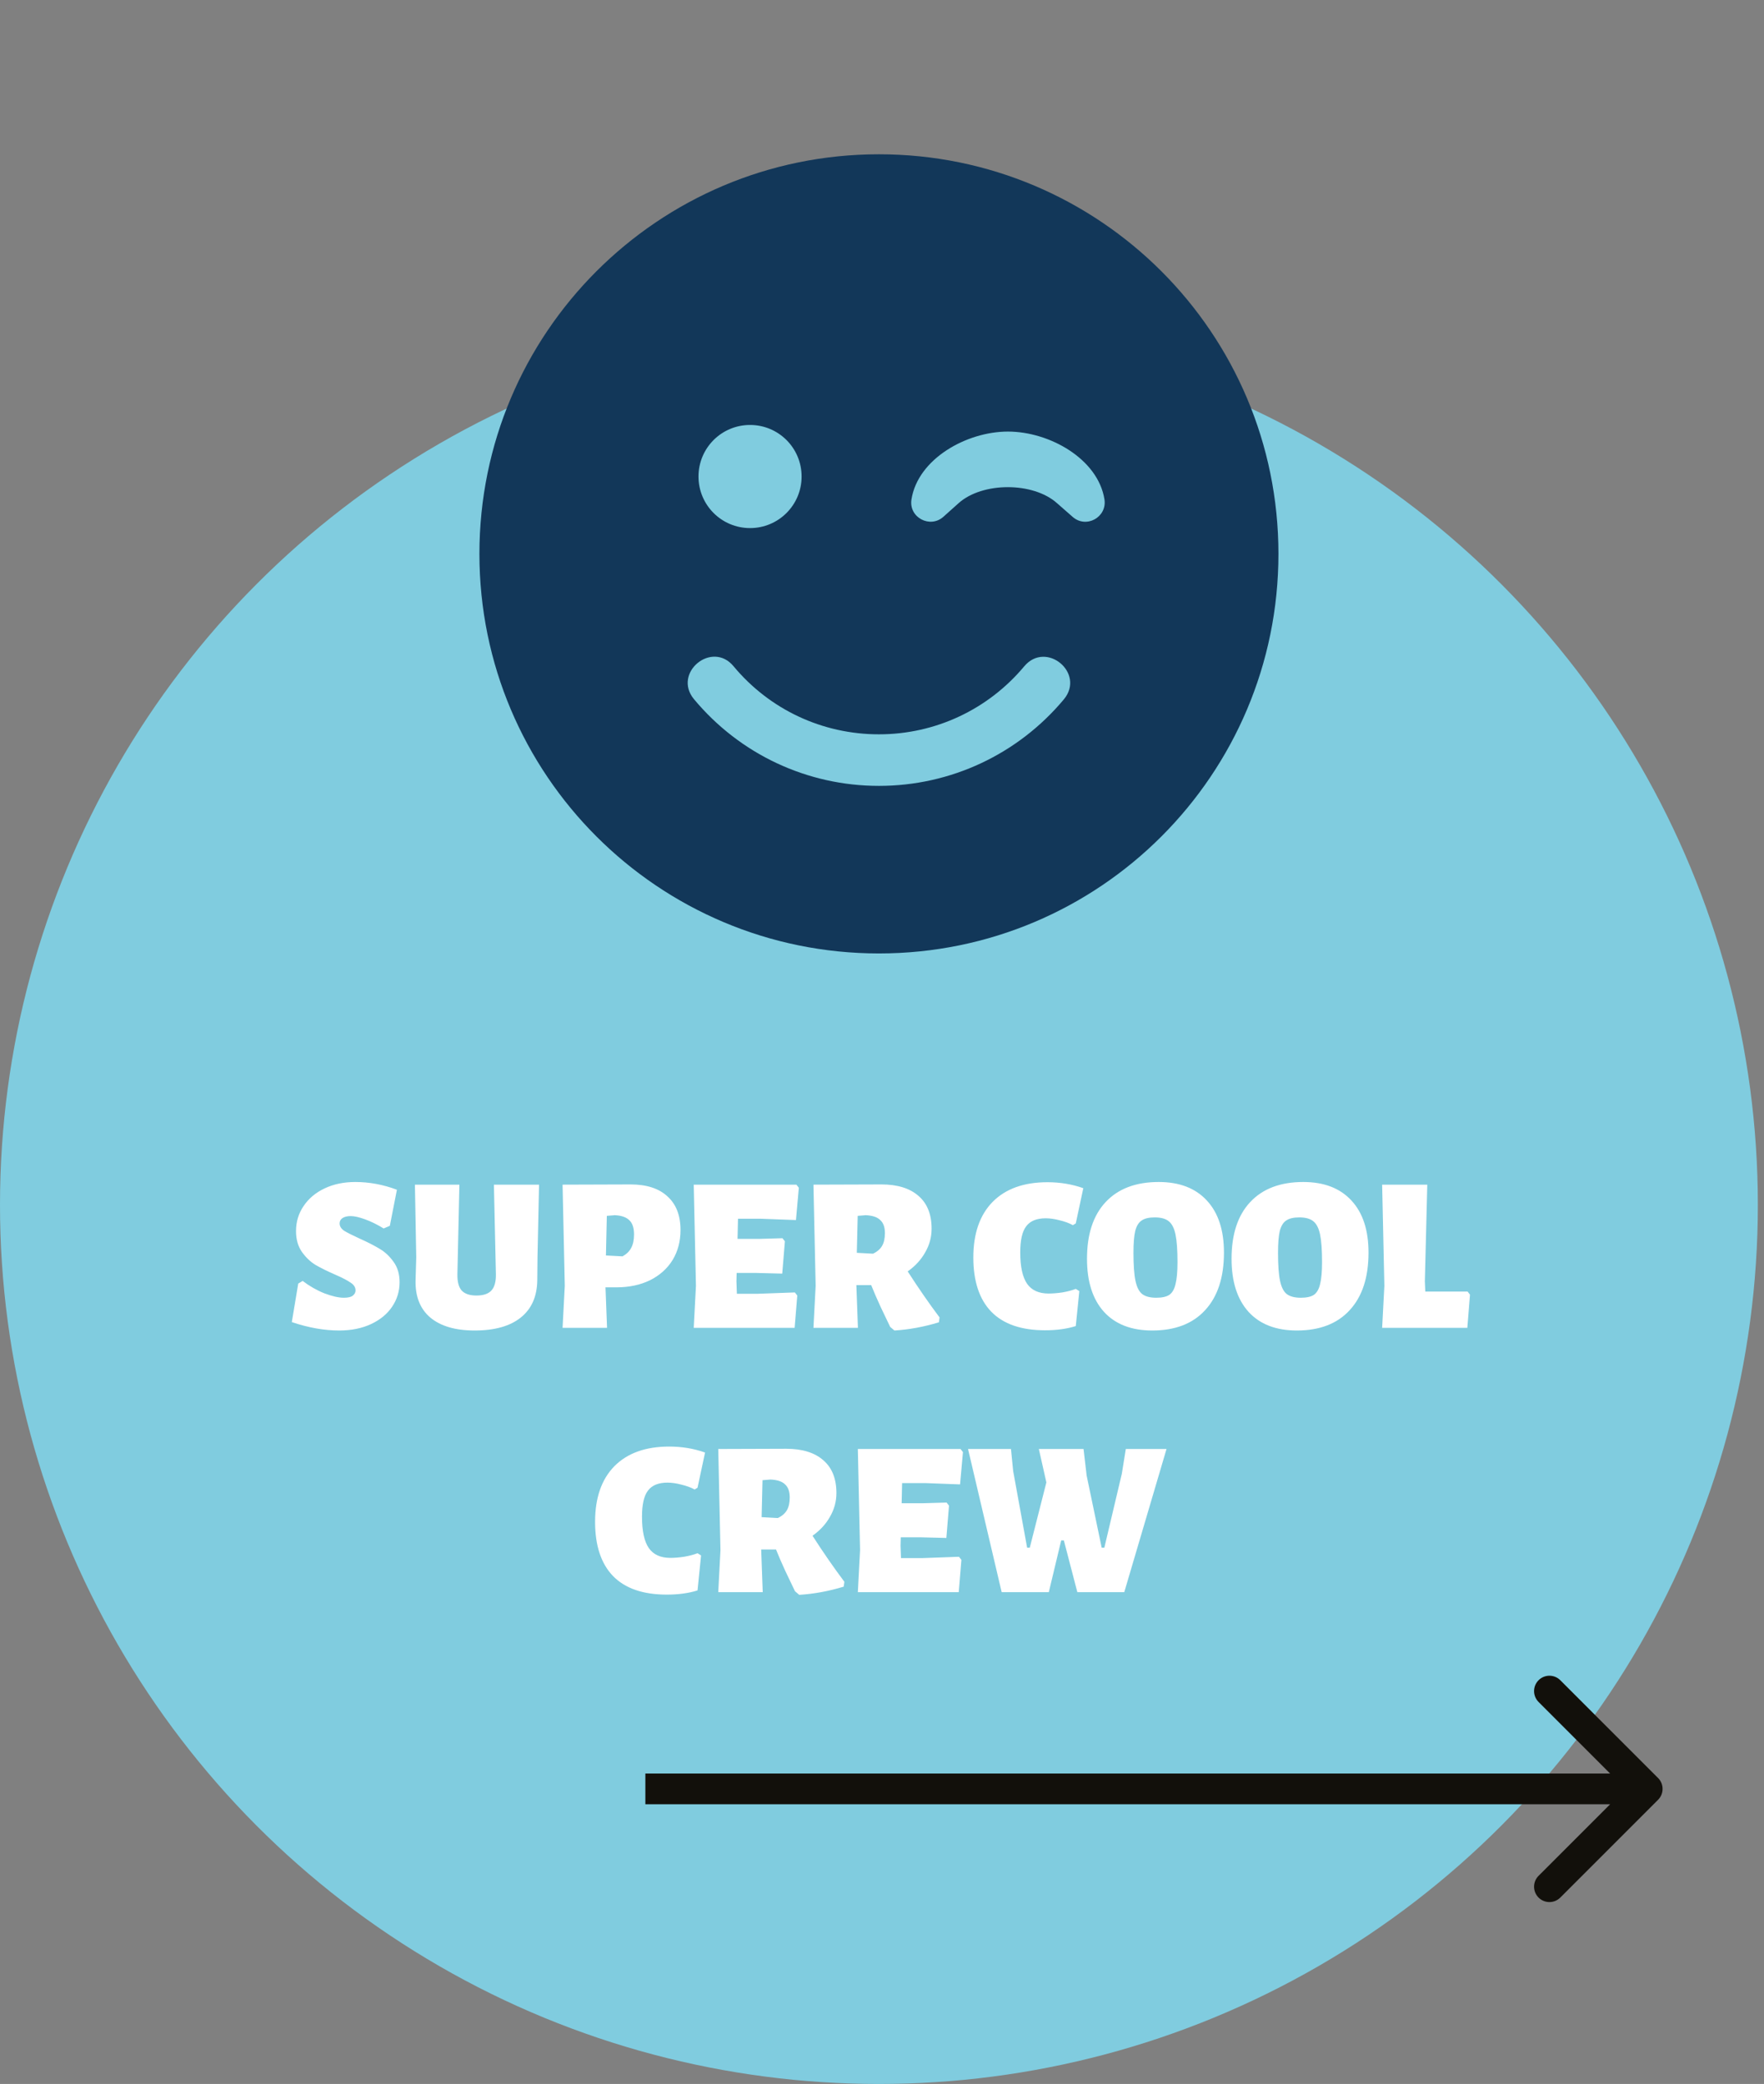
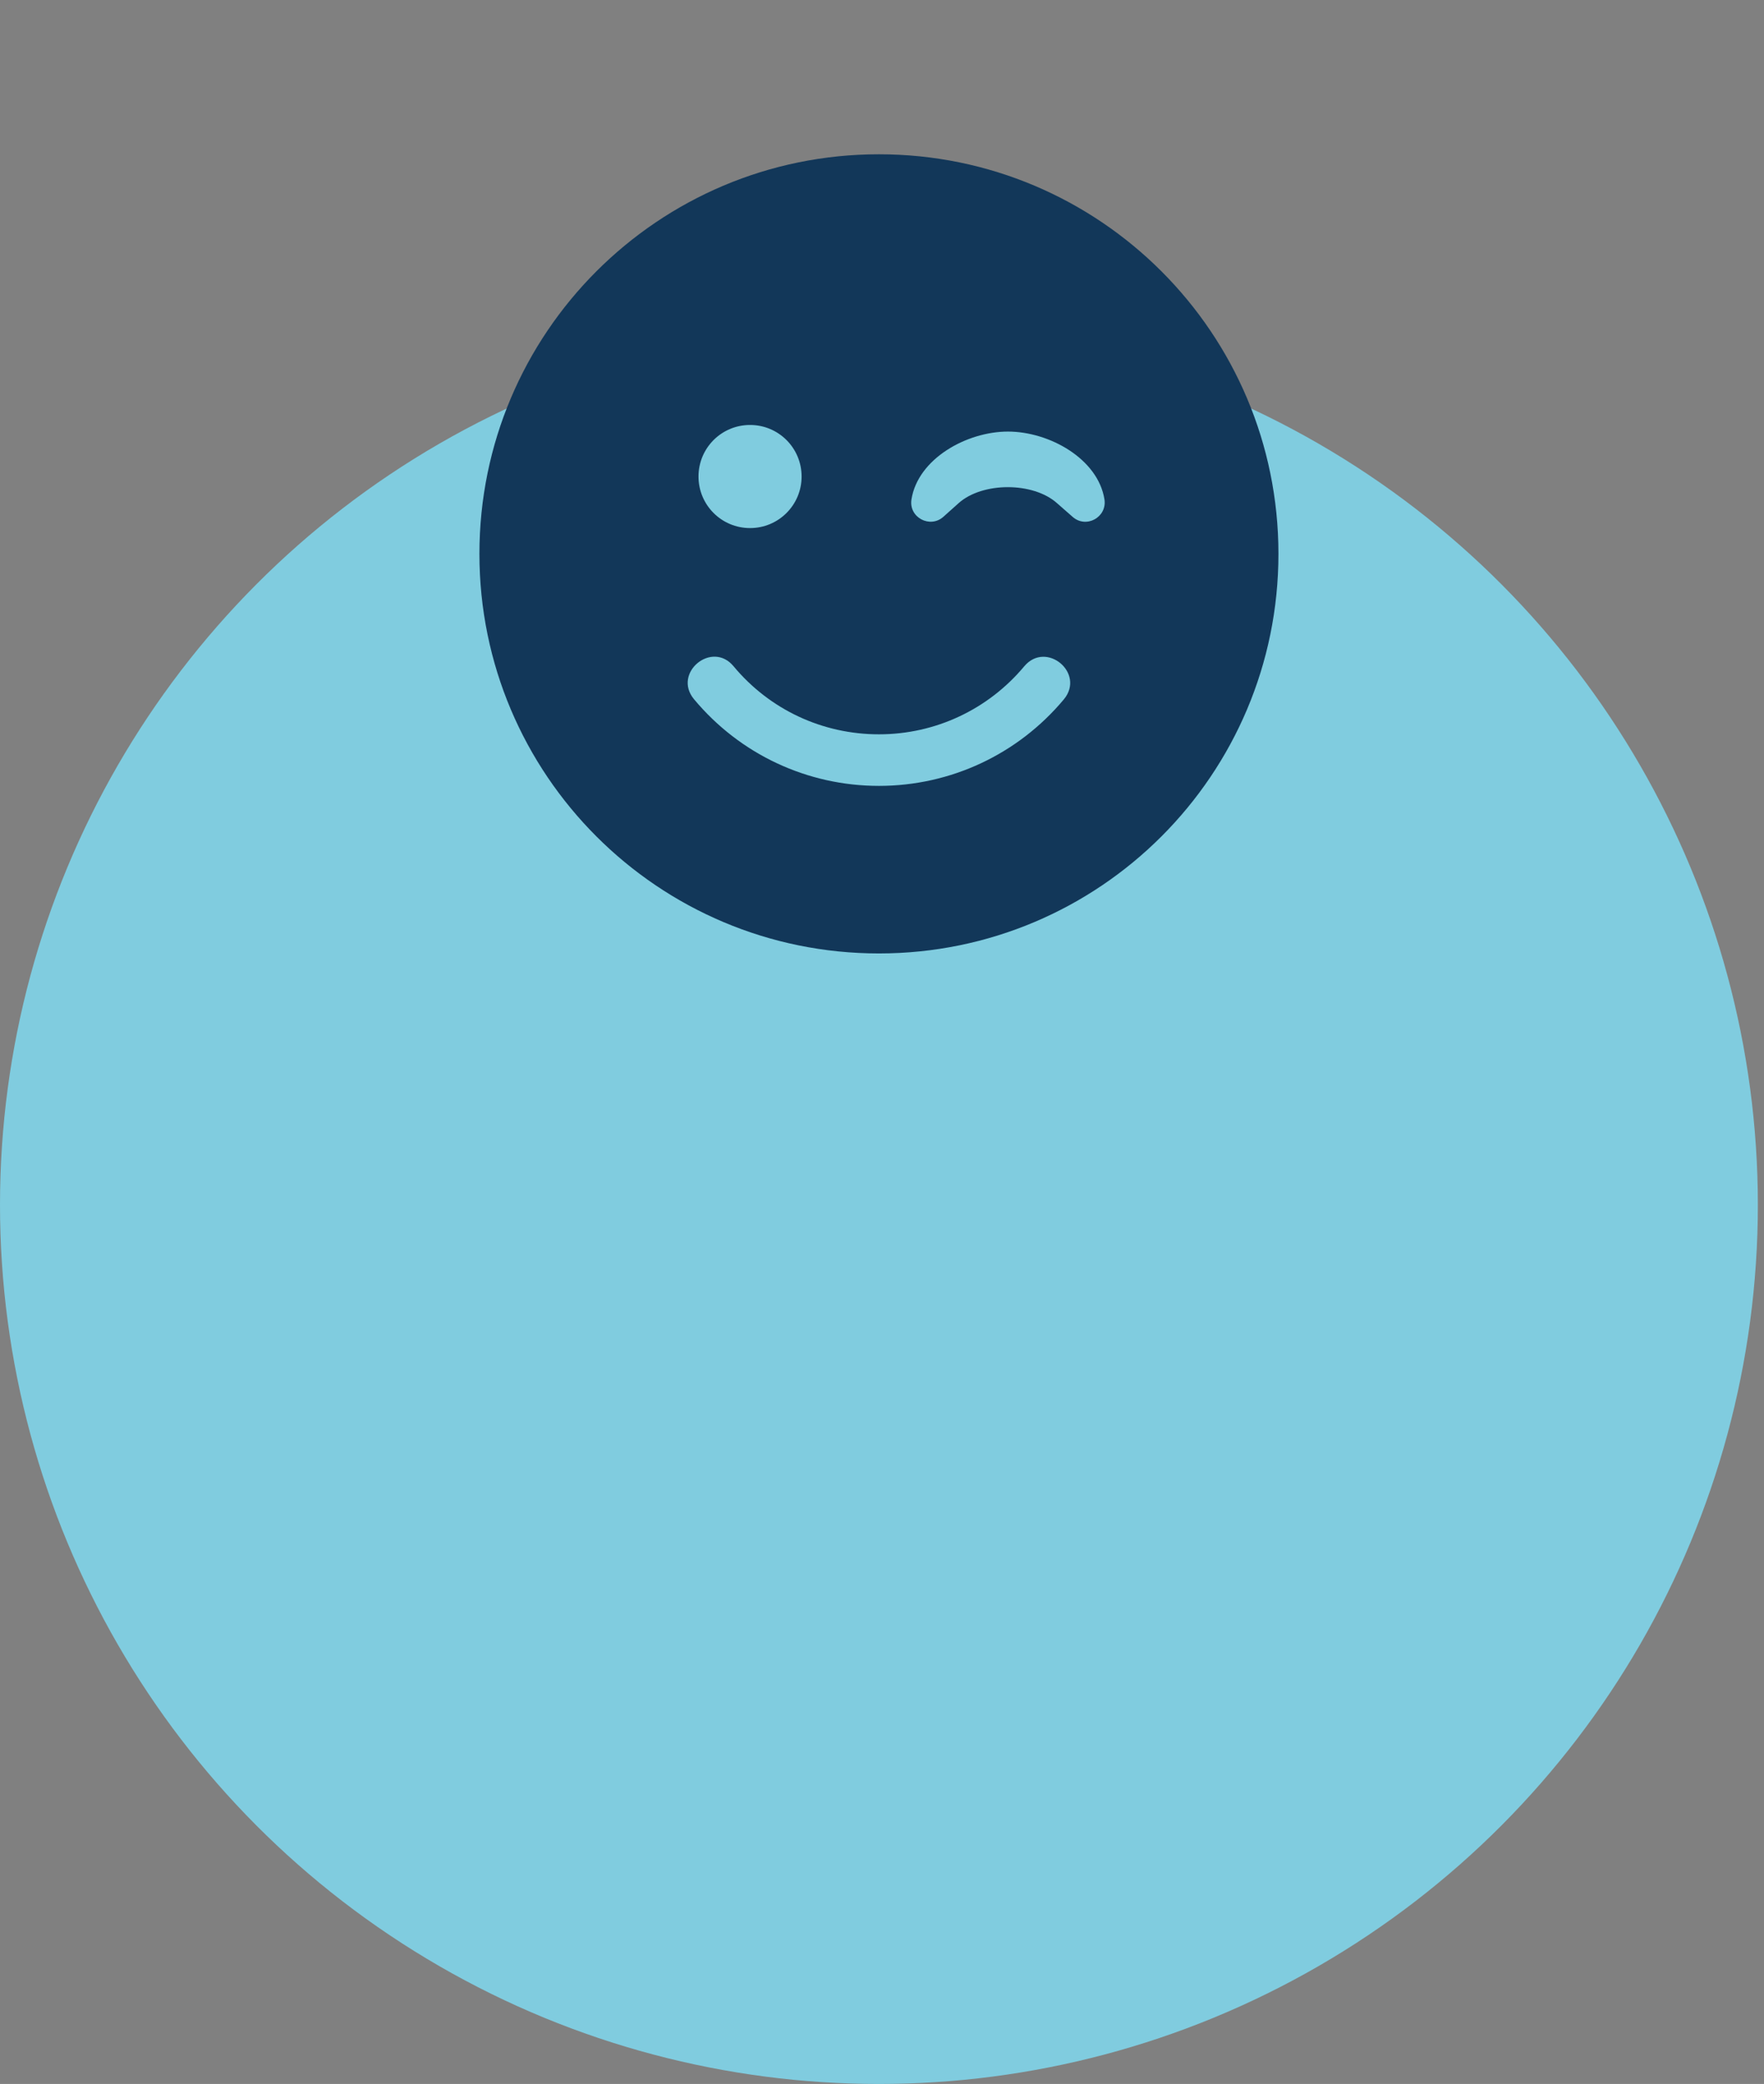
<svg xmlns="http://www.w3.org/2000/svg" width="287" height="339" viewBox="0 0 287 339" fill="none">
  <rect x="0" y="0" width="287" height="339" fill="#808080" stroke="none" />
  <circle cx="143" cy="196" r="143" fill="#80CCDF" />
  <path d="M78 90.097C78 126.004 107.093 155.097 143 155.097C178.907 155.097 208 126.004 208 90.097C208 54.19 178.907 25.097 143 25.097C107.093 25.097 78 54.19 78 90.097ZM130.419 77.516C130.419 82.155 126.671 85.903 122.032 85.903C117.393 85.903 113.645 82.155 113.645 77.516C113.645 72.877 117.393 69.129 122.032 69.129C126.671 69.129 130.419 72.877 130.419 77.516ZM171.962 81.841C168.083 78.381 159.853 78.381 155.974 81.841L153.484 84.069C151.308 86.008 147.823 84.174 148.294 81.238C149.343 74.633 157.258 70.204 163.994 70.204C170.73 70.204 178.645 74.633 179.694 81.238C180.139 84.147 176.706 86.034 174.504 84.069L171.962 81.841ZM119.359 108.391C125.23 115.442 133.827 119.452 143 119.452C152.173 119.452 160.77 115.415 166.641 108.391C170.206 104.145 176.627 109.492 173.089 113.764C165.619 122.702 154.663 127.839 143 127.839C131.337 127.839 120.381 122.702 112.911 113.738C109.373 109.466 115.847 104.119 119.359 108.391Z" fill="#123759" />
-   <path d="M57.81 192.276C60.09 192.276 62.346 192.696 64.578 193.536L63.426 199.404L62.418 199.836C61.41 199.212 60.414 198.72 59.43 198.36C58.446 198 57.654 197.82 57.054 197.82C56.502 197.82 56.058 197.928 55.722 198.144C55.41 198.36 55.254 198.648 55.254 199.008C55.254 199.464 55.494 199.86 55.974 200.196C56.478 200.508 57.306 200.928 58.458 201.456C59.802 202.056 60.906 202.62 61.77 203.148C62.634 203.652 63.39 204.36 64.038 205.272C64.686 206.16 65.01 207.264 65.01 208.584C65.01 210.048 64.602 211.38 63.786 212.58C62.994 213.756 61.854 214.692 60.366 215.388C58.878 216.084 57.15 216.432 55.182 216.432C52.734 216.432 50.166 215.976 47.478 215.064L48.522 208.8L49.242 208.368C50.346 209.208 51.522 209.88 52.77 210.384C54.042 210.864 55.098 211.104 55.938 211.104C56.61 211.104 57.09 210.996 57.378 210.78C57.69 210.54 57.846 210.252 57.846 209.916C57.846 209.412 57.582 208.992 57.054 208.656C56.55 208.296 55.722 207.864 54.57 207.36C53.25 206.784 52.158 206.244 51.294 205.74C50.454 205.212 49.722 204.504 49.098 203.616C48.474 202.704 48.162 201.588 48.162 200.268C48.162 198.756 48.57 197.4 49.386 196.2C50.202 194.976 51.342 194.016 52.806 193.32C54.27 192.624 55.938 192.276 57.81 192.276ZM87.45 204.516L87.414 208.224C87.39 210.864 86.502 212.892 84.75 214.308C82.998 215.724 80.49 216.432 77.226 216.432C74.082 216.432 71.67 215.724 69.99 214.308C68.334 212.892 67.542 210.864 67.614 208.224L67.722 204.516L67.506 192.708H74.742L74.418 207.252C74.394 208.476 74.622 209.364 75.102 209.916C75.606 210.468 76.41 210.744 77.514 210.744C78.642 210.744 79.458 210.468 79.962 209.916C80.466 209.364 80.706 208.476 80.682 207.252L80.358 192.708H87.702L87.45 204.516ZM102.581 192.672C105.197 192.672 107.201 193.32 108.593 194.616C110.009 195.888 110.717 197.712 110.717 200.088C110.717 201.936 110.285 203.568 109.421 204.984C108.557 206.376 107.333 207.468 105.749 208.26C104.165 209.028 102.341 209.412 100.277 209.412H98.513L98.765 216H91.529L91.889 209.16L91.529 192.708L102.581 192.672ZM101.285 204.372C101.933 204.012 102.401 203.556 102.689 203.004C103.001 202.428 103.157 201.696 103.157 200.808C103.157 199.752 102.905 198.984 102.401 198.504C101.897 198 101.105 197.724 100.025 197.676L98.729 197.784L98.585 204.228L101.285 204.372ZM129.321 210.24L129.717 210.744L129.285 216H112.869L113.229 209.16L112.869 192.708H129.573L129.969 193.212L129.501 198.468L123.777 198.252H120.069L119.997 201.528H123.561L127.305 201.42L127.701 201.924L127.269 207.18L123.093 207.072H119.853L119.817 208.44L119.889 210.456H123.345L129.321 210.24ZM147.682 206.82C149.41 209.508 151.138 212.004 152.866 214.308L152.758 215.1C150.31 215.844 147.898 216.288 145.522 216.432L144.838 215.856L144.406 214.956C144.214 214.572 143.83 213.768 143.254 212.544C142.678 211.296 142.174 210.132 141.742 209.052H139.33L139.582 216H132.346L132.706 209.16L132.346 192.708L143.398 192.672C146.014 192.672 148.03 193.296 149.446 194.544C150.862 195.768 151.57 197.544 151.57 199.872C151.57 201.24 151.222 202.524 150.526 203.724C149.854 204.924 148.906 205.956 147.682 206.82ZM143.974 200.592C143.974 199.632 143.722 198.924 143.218 198.468C142.738 197.988 141.946 197.724 140.842 197.676L139.546 197.784L139.402 203.796L142.03 203.94C142.702 203.628 143.194 203.208 143.506 202.68C143.818 202.152 143.974 201.456 143.974 200.592ZM170.42 192.312C172.484 192.312 174.428 192.636 176.252 193.284L175.028 199.008L174.56 199.296C173.936 198.96 173.216 198.696 172.4 198.504C171.584 198.288 170.828 198.18 170.132 198.18C168.668 198.18 167.612 198.612 166.964 199.476C166.316 200.316 165.992 201.732 165.992 203.724C165.992 206.052 166.364 207.756 167.108 208.836C167.852 209.892 169.016 210.42 170.6 210.42C171.272 210.42 172.016 210.36 172.832 210.24C173.672 210.096 174.404 209.904 175.028 209.664L175.604 210.024L175.028 215.712C173.588 216.168 171.92 216.396 170.024 216.396C166.16 216.396 163.244 215.388 161.276 213.372C159.332 211.356 158.36 208.416 158.36 204.552C158.36 200.664 159.404 197.652 161.492 195.516C163.604 193.38 166.58 192.312 170.42 192.312ZM188.516 192.276C191.9 192.276 194.516 193.284 196.364 195.3C198.212 197.292 199.136 200.112 199.136 203.76C199.136 207.792 198.116 210.912 196.076 213.12C194.06 215.328 191.192 216.432 187.472 216.432C184.088 216.432 181.472 215.424 179.624 213.408C177.776 211.368 176.852 208.488 176.852 204.768C176.852 200.784 177.86 197.712 179.876 195.552C181.916 193.368 184.796 192.276 188.516 192.276ZM187.868 198.036C186.932 198.036 186.224 198.204 185.744 198.54C185.264 198.852 184.916 199.416 184.7 200.232C184.508 201.048 184.412 202.236 184.412 203.796C184.412 205.788 184.52 207.3 184.736 208.332C184.952 209.364 185.312 210.084 185.816 210.492C186.344 210.9 187.112 211.104 188.12 211.104C189.056 211.104 189.764 210.948 190.244 210.636C190.724 210.3 191.06 209.724 191.252 208.908C191.468 208.068 191.576 206.868 191.576 205.308C191.576 203.34 191.468 201.84 191.252 200.808C191.036 199.776 190.664 199.056 190.136 198.648C189.632 198.24 188.876 198.036 187.868 198.036ZM212.036 192.276C215.42 192.276 218.036 193.284 219.884 195.3C221.732 197.292 222.656 200.112 222.656 203.76C222.656 207.792 221.636 210.912 219.596 213.12C217.58 215.328 214.712 216.432 210.992 216.432C207.608 216.432 204.992 215.424 203.144 213.408C201.296 211.368 200.372 208.488 200.372 204.768C200.372 200.784 201.38 197.712 203.396 195.552C205.436 193.368 208.316 192.276 212.036 192.276ZM211.388 198.036C210.452 198.036 209.744 198.204 209.264 198.54C208.784 198.852 208.436 199.416 208.22 200.232C208.028 201.048 207.932 202.236 207.932 203.796C207.932 205.788 208.04 207.3 208.256 208.332C208.472 209.364 208.832 210.084 209.336 210.492C209.864 210.9 210.632 211.104 211.64 211.104C212.576 211.104 213.284 210.948 213.764 210.636C214.244 210.3 214.58 209.724 214.772 208.908C214.988 208.068 215.096 206.868 215.096 205.308C215.096 203.34 214.988 201.84 214.772 200.808C214.556 199.776 214.184 199.056 213.656 198.648C213.152 198.24 212.396 198.036 211.388 198.036ZM239.165 210.6L238.733 216H224.873L225.233 209.16L224.873 192.708H232.217L231.821 208.44L231.893 210.096H238.769L239.165 210.6ZM108.879 235.312C110.943 235.312 112.887 235.636 114.711 236.284L113.487 242.008L113.019 242.296C112.395 241.96 111.675 241.696 110.859 241.504C110.043 241.288 109.287 241.18 108.591 241.18C107.127 241.18 106.071 241.612 105.423 242.476C104.775 243.316 104.451 244.732 104.451 246.724C104.451 249.052 104.823 250.756 105.567 251.836C106.311 252.892 107.475 253.42 109.059 253.42C109.731 253.42 110.475 253.36 111.291 253.24C112.131 253.096 112.863 252.904 113.487 252.664L114.063 253.024L113.487 258.712C112.047 259.168 110.379 259.396 108.483 259.396C104.619 259.396 101.703 258.388 99.735 256.372C97.791 254.356 96.819 251.416 96.819 247.552C96.819 243.664 97.863 240.652 99.951 238.516C102.063 236.38 105.039 235.312 108.879 235.312ZM132.195 249.82C133.923 252.508 135.651 255.004 137.379 257.308L137.271 258.1C134.823 258.844 132.411 259.288 130.035 259.432L129.351 258.856L128.919 257.956C128.727 257.572 128.343 256.768 127.767 255.544C127.191 254.296 126.687 253.132 126.255 252.052H123.843L124.095 259H116.859L117.219 252.16L116.859 235.708L127.911 235.672C130.527 235.672 132.543 236.296 133.959 237.544C135.375 238.768 136.083 240.544 136.083 242.872C136.083 244.24 135.735 245.524 135.039 246.724C134.367 247.924 133.419 248.956 132.195 249.82ZM128.487 243.592C128.487 242.632 128.235 241.924 127.731 241.468C127.251 240.988 126.459 240.724 125.355 240.676L124.059 240.784L123.915 246.796L126.543 246.94C127.215 246.628 127.707 246.208 128.019 245.68C128.331 245.152 128.487 244.456 128.487 243.592ZM156.022 253.24L156.418 253.744L155.986 259H139.57L139.93 252.16L139.57 235.708H156.274L156.67 236.212L156.202 241.468L150.478 241.252H146.77L146.698 244.528H150.262L154.006 244.42L154.402 244.924L153.97 250.18L149.794 250.072H146.554L146.518 251.44L146.59 253.456H150.046L156.022 253.24ZM182.915 259H175.283L173.087 250.576H172.655L170.639 259H162.971L157.499 235.708H164.483L164.843 239.308L167.111 251.764H167.543L170.243 241.144L169.019 235.708H176.291L176.795 240.028L179.243 251.764H179.675L182.519 239.74L183.167 235.708H189.791L182.915 259Z" fill="white" />
-   <path d="M269.768 292.768C270.744 291.791 270.744 290.209 269.768 289.232L253.858 273.322C252.882 272.346 251.299 272.346 250.322 273.322C249.346 274.299 249.346 275.882 250.322 276.858L264.464 291L250.322 305.142C249.346 306.118 249.346 307.701 250.322 308.678C251.299 309.654 252.882 309.654 253.858 308.678L269.768 292.768ZM105 293.5H268V288.5H105V293.5Z" fill="#12100B" />
</svg>